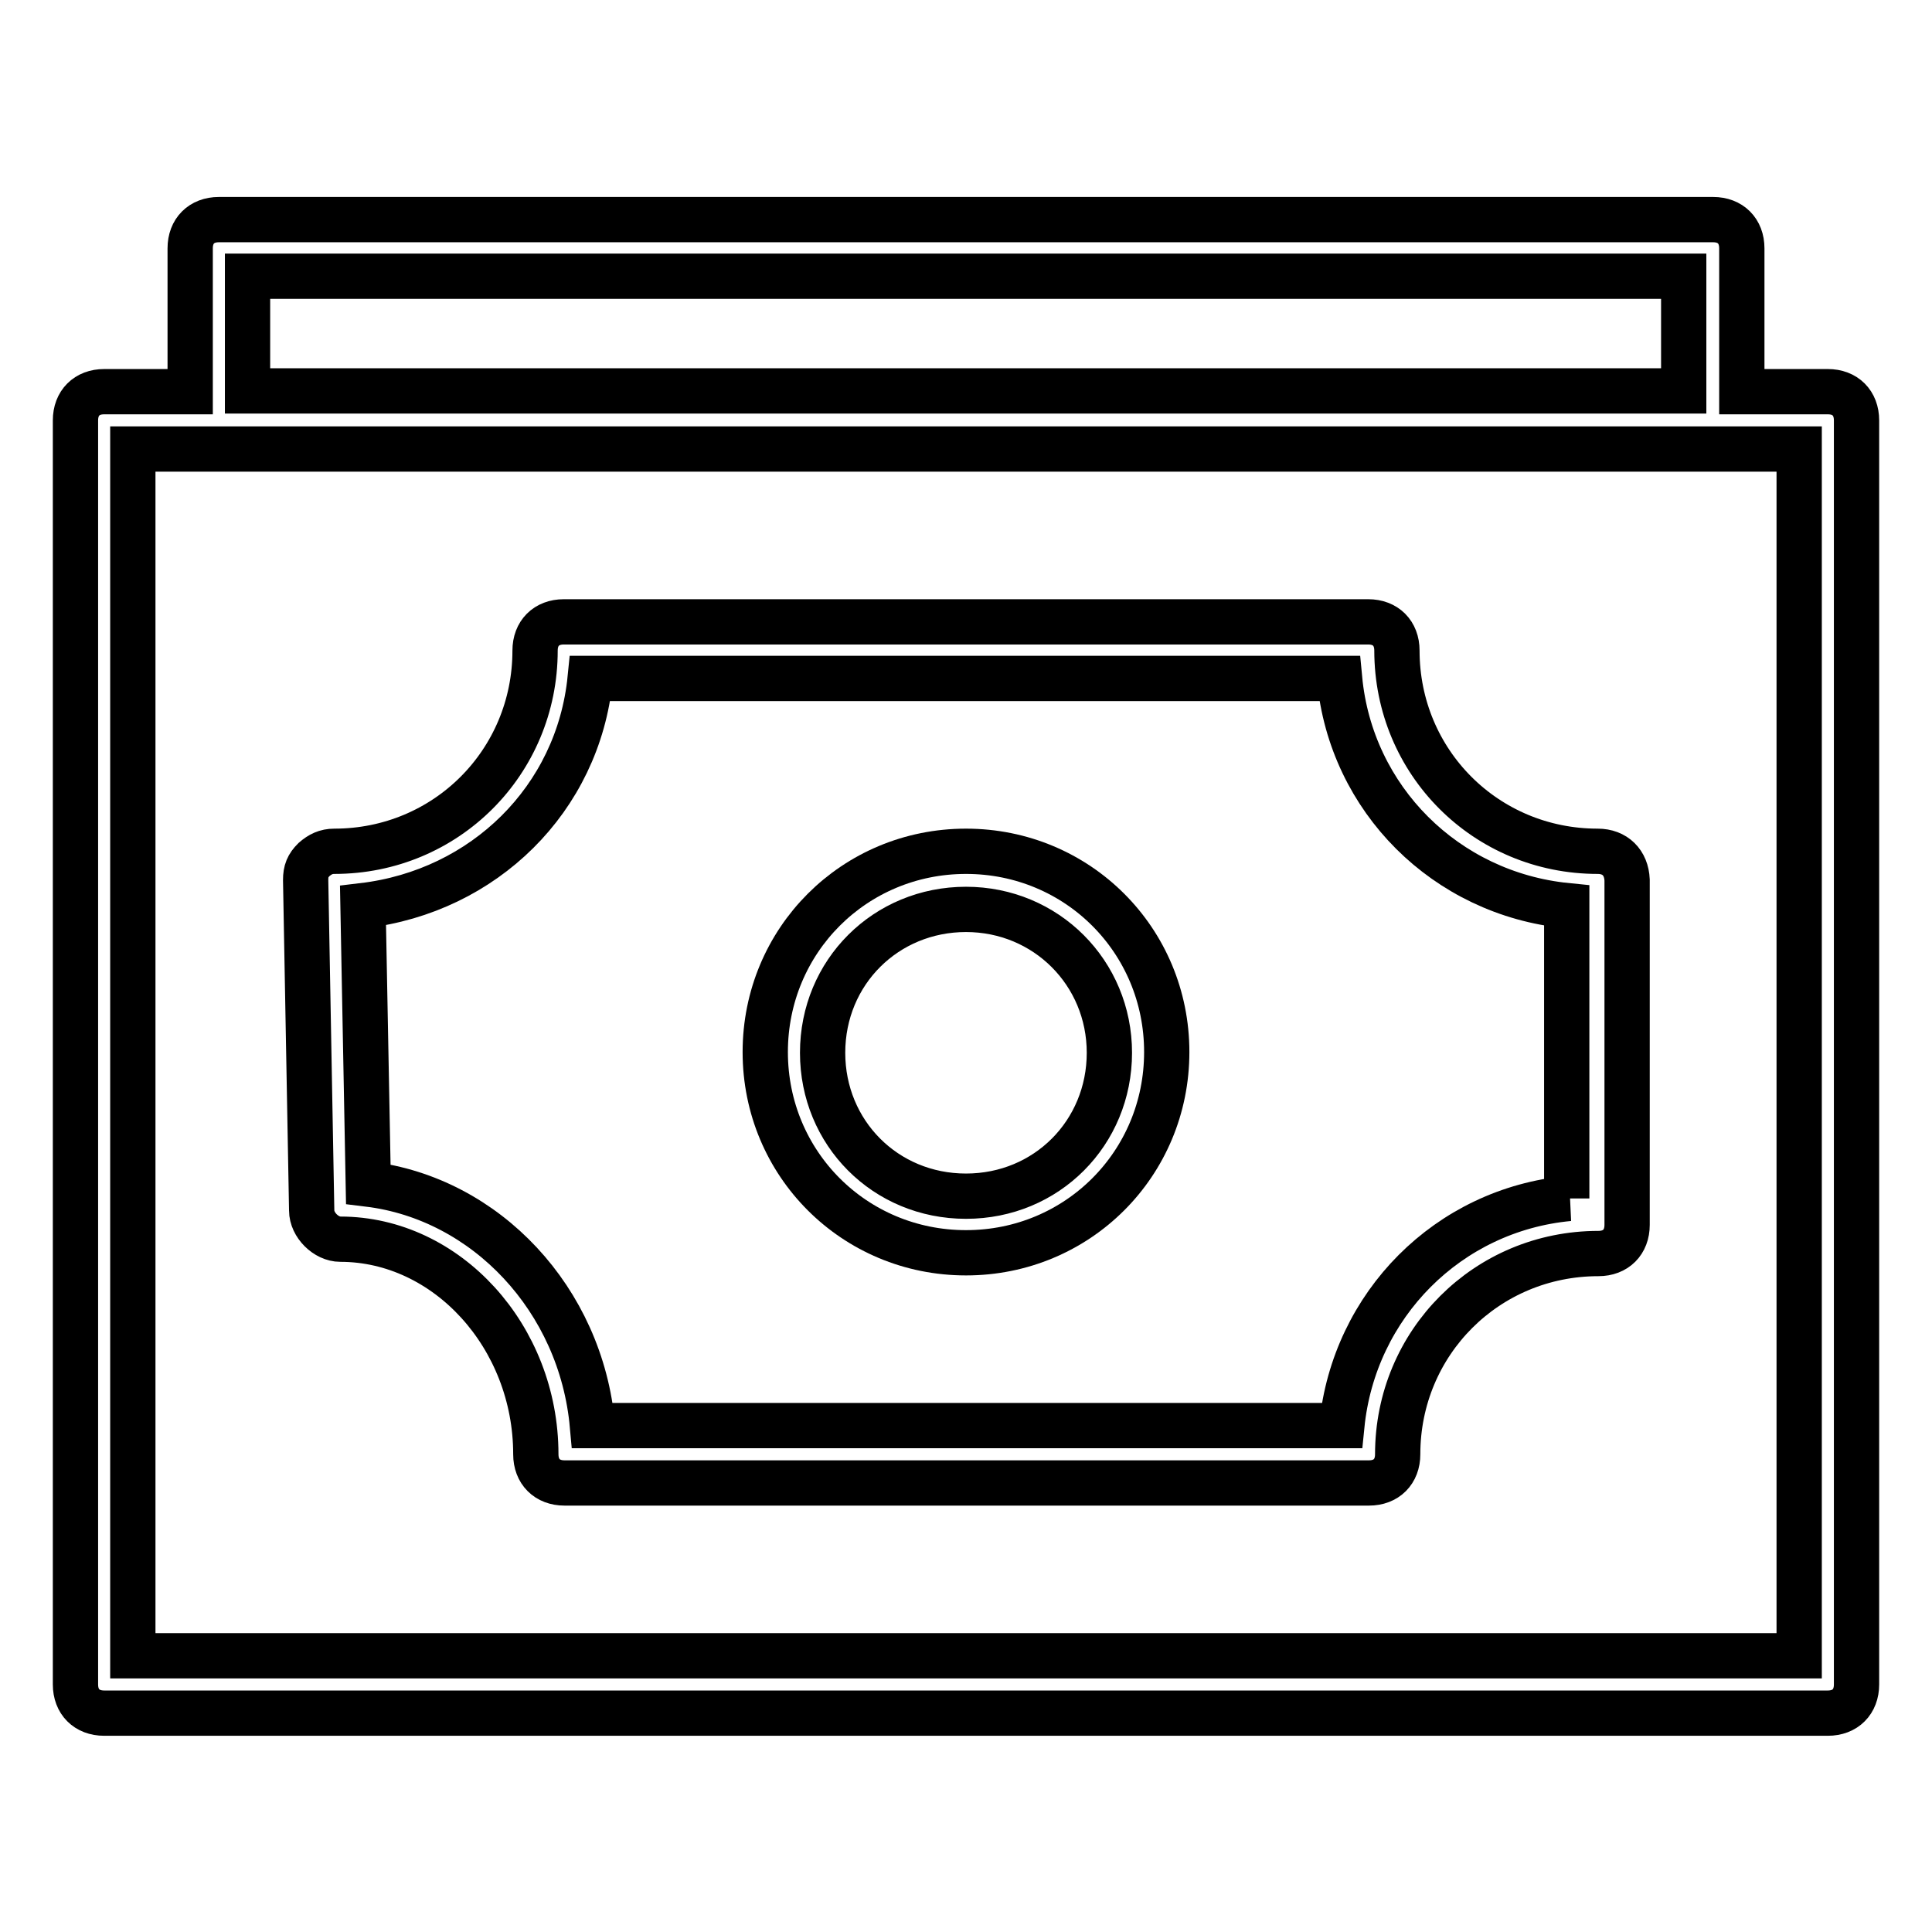
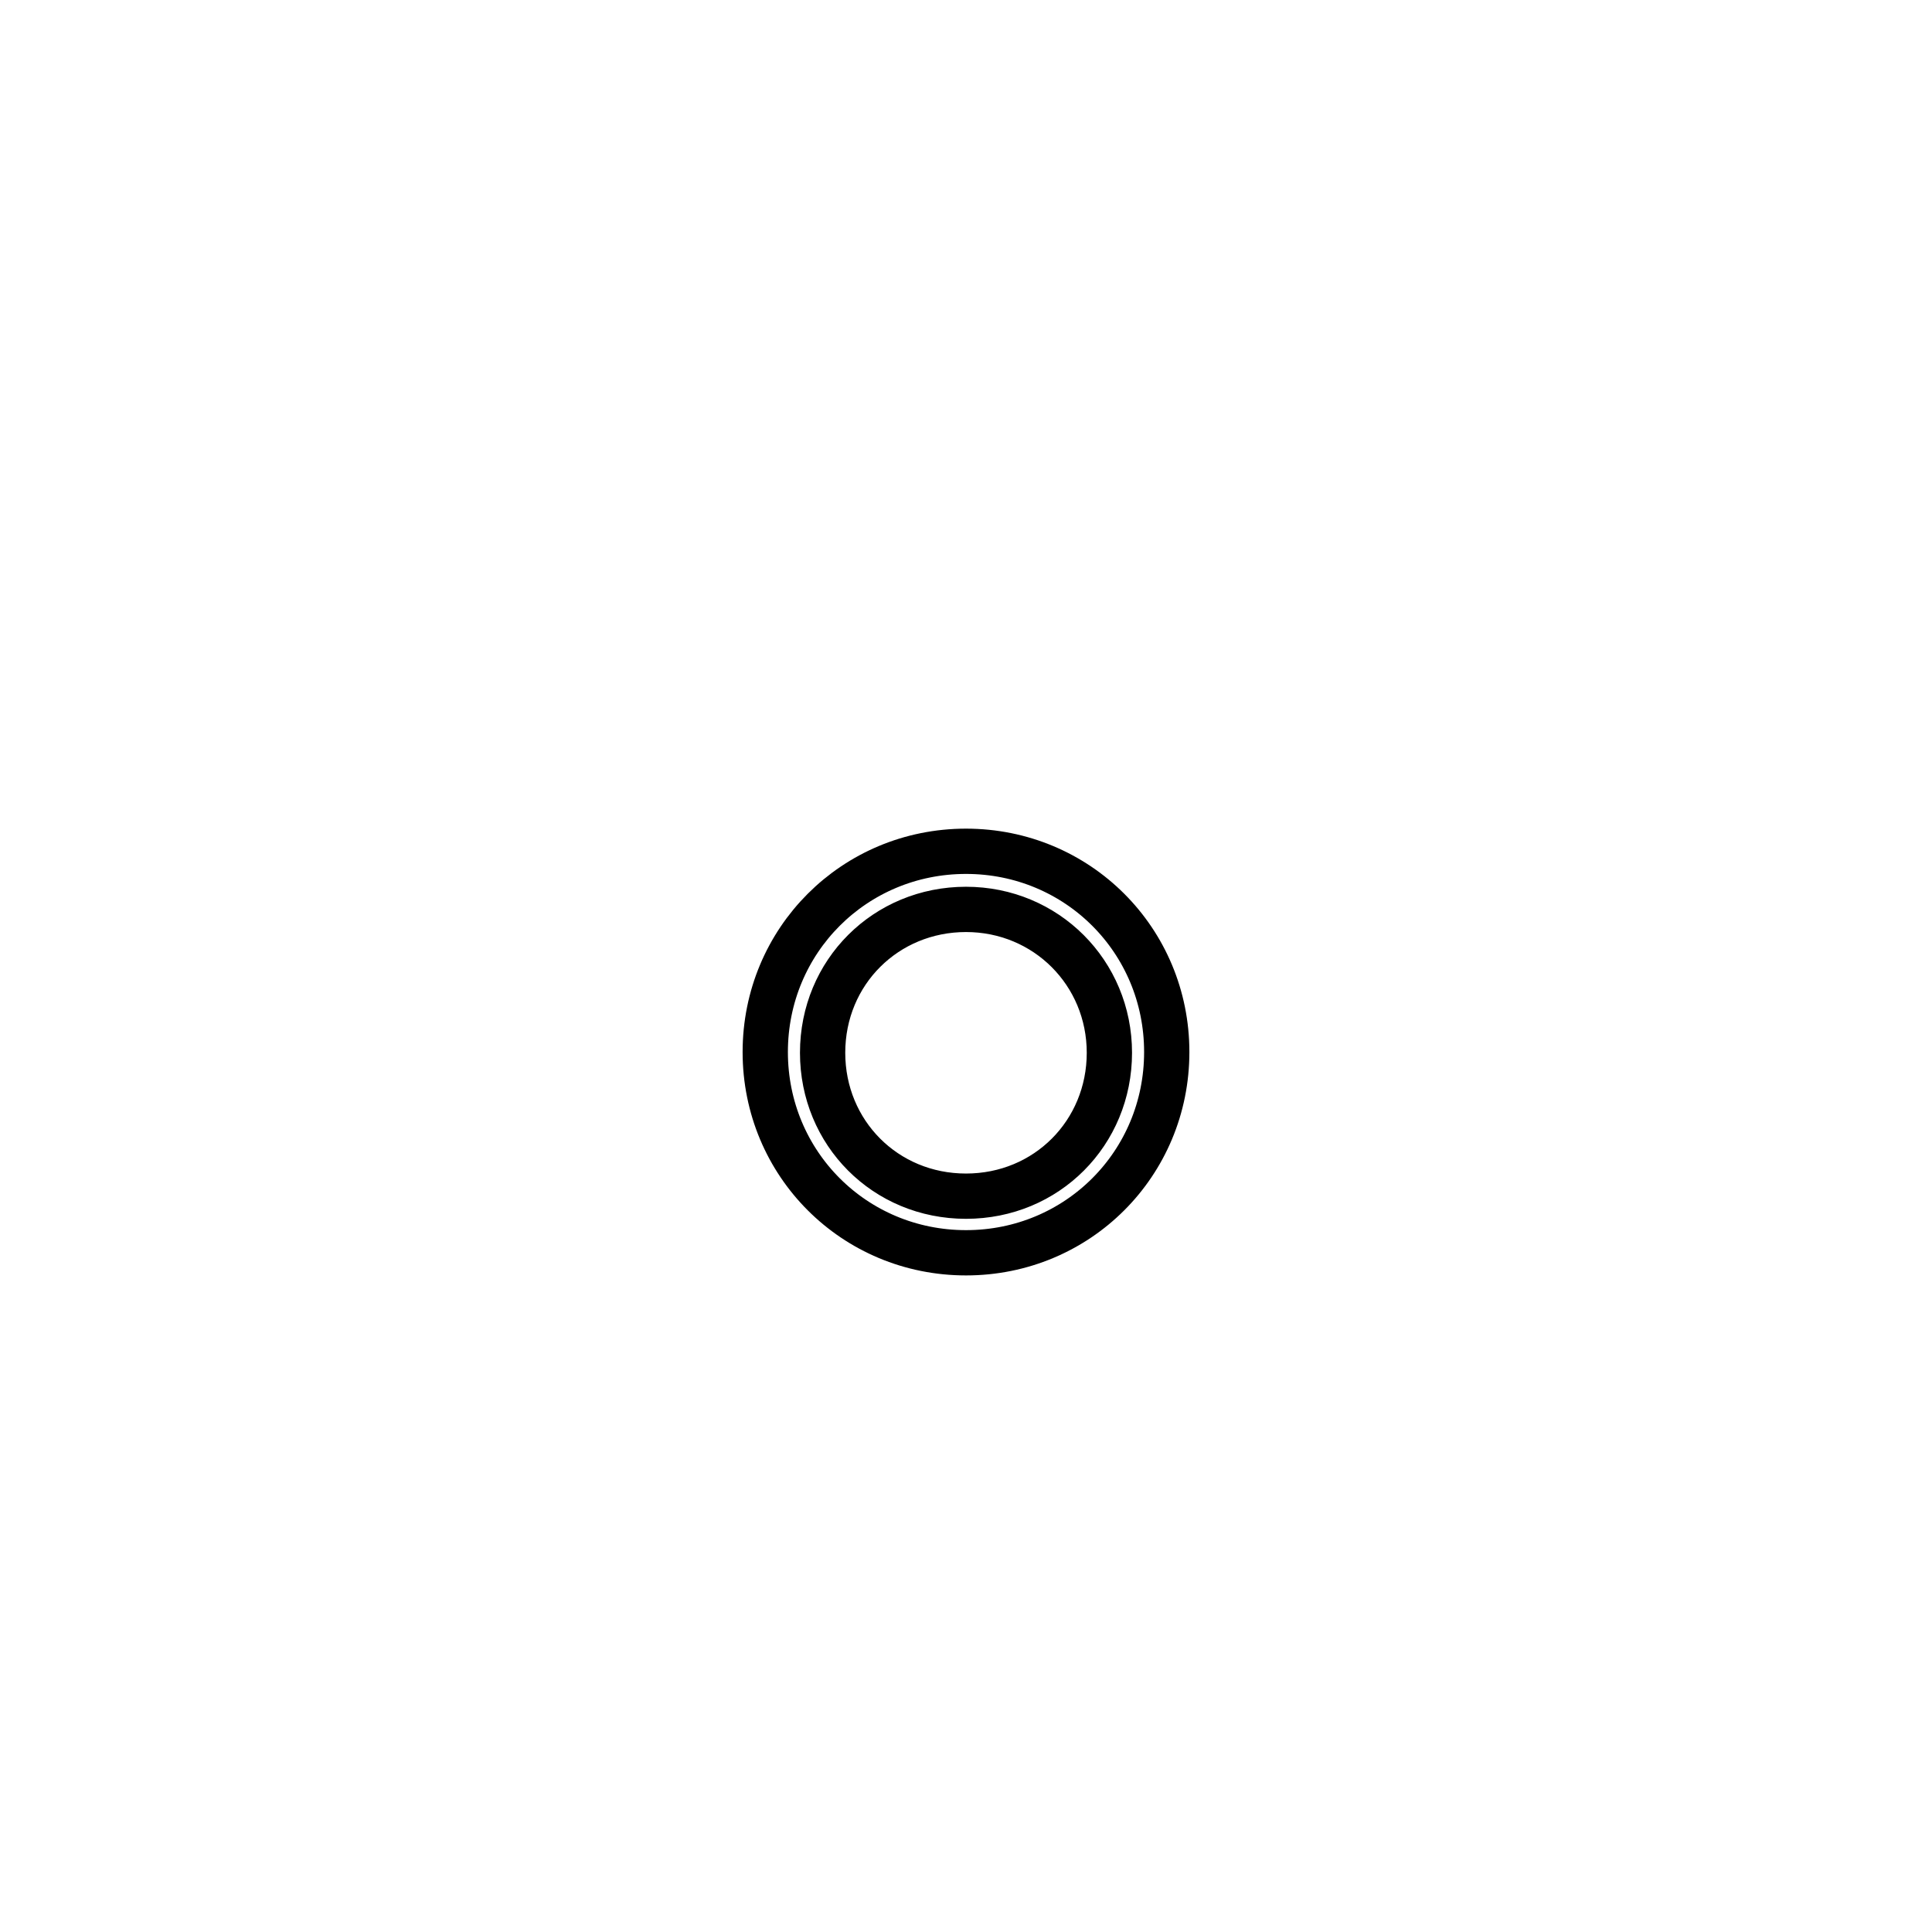
<svg xmlns="http://www.w3.org/2000/svg" version="1.1" x="0px" y="0px" viewBox="0 0 256 256" enable-background="new 0 0 256 256" xml:space="preserve">
  <g>
-     <path stroke-width="6" fill-opacity="0" stroke="#000000" d="M242.2,51.9h-11.4v-19c0-2.3-1.5-3.8-3.8-3.8H29c-2.3,0-3.8,1.5-3.8,3.8v19H13.8c-2.3,0-3.8,1.5-3.8,3.8 v167.5c0,2.3,1.5,3.8,3.8,3.8h228.4c2.3,0,3.8-1.5,3.8-3.8V55.7C246,53.4,244.5,51.9,242.2,51.9z M32.8,36.6h190.3v15.2H32.8V36.6z  M238.4,219.4H17.6V59.5h220.8V219.4z" />
    <path stroke-width="6" fill-opacity="0" stroke="#000000" d="M128,112.8c-14.8,0-26.6,11.8-26.6,26.6c0,14.8,11.8,26.6,26.6,26.6c14.8,0,26.6-11.8,26.6-26.6 C154.6,124.6,142.8,112.8,128,112.8z M128,158.5c-10.7,0-19-8.4-19-19c0-10.7,8.4-19,19-19s19,8.4,19,19 C147,150.1,138.7,158.5,128,158.5z" />
-     <path stroke-width="6" fill-opacity="0" stroke="#000000" d="M211.7,112.8c-14.8,0-26.6-11.8-26.6-26.6c0-2.3-1.5-3.8-3.8-3.8H74.7c-2.3,0-3.8,1.5-3.8,3.8 c0,14.8-11.8,26.6-26.6,26.6c-1.1,0-1.9,0.4-2.7,1.1c-0.8,0.8-1.1,1.5-1.1,2.7l0.8,43.8c0,1.9,1.9,3.8,3.8,3.8 c14.1,0,25.9,12.9,25.9,28.5c0,2.3,1.5,3.8,3.8,3.8h106.6c2.3,0,3.8-1.5,3.8-3.8c0-14.8,11.8-26.6,26.6-26.6c2.3,0,3.8-1.5,3.8-3.8 v-45.7C215.5,114.3,214,112.8,211.7,112.8z M207.9,158.8c-16,1.5-28.5,14.1-30.1,30.1H78.5c-1.5-16.7-14.1-30.1-29.7-32L48.1,120 c16-1.9,28.5-14.1,30.1-30.1h99.3c1.5,16,14.1,28.5,30.1,30.1v38.8H207.9z" />
  </g>
</svg>